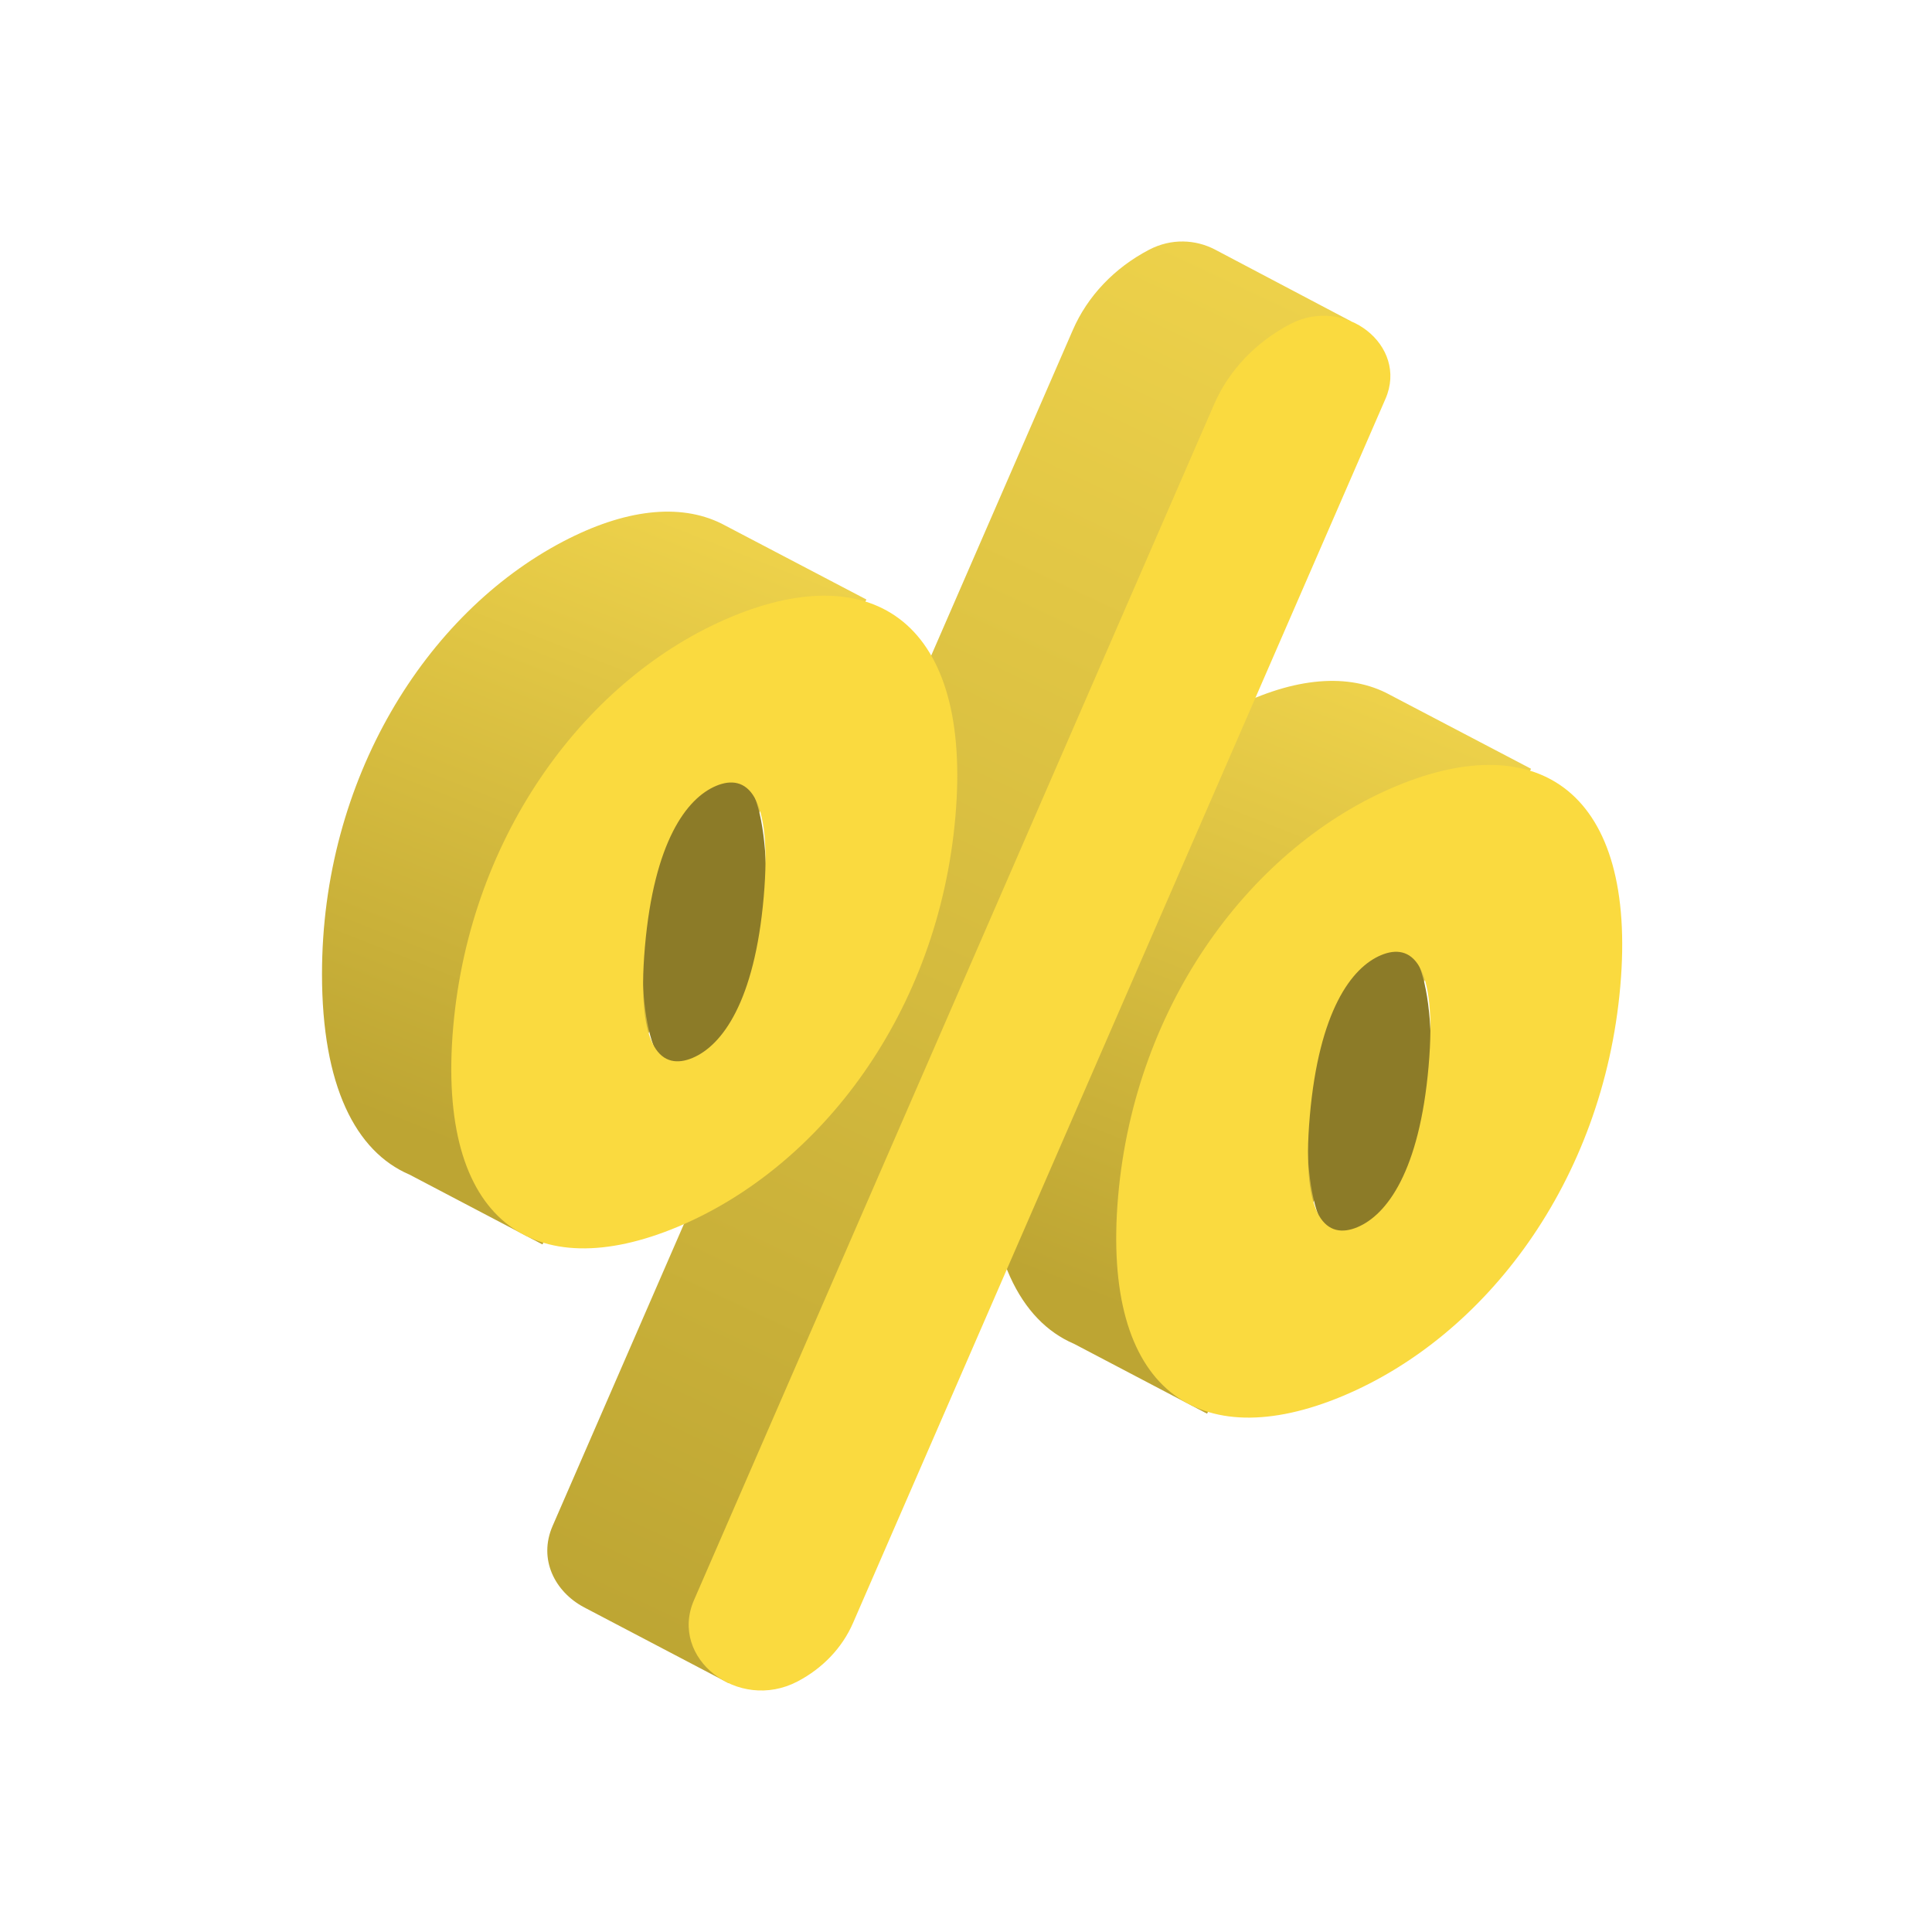
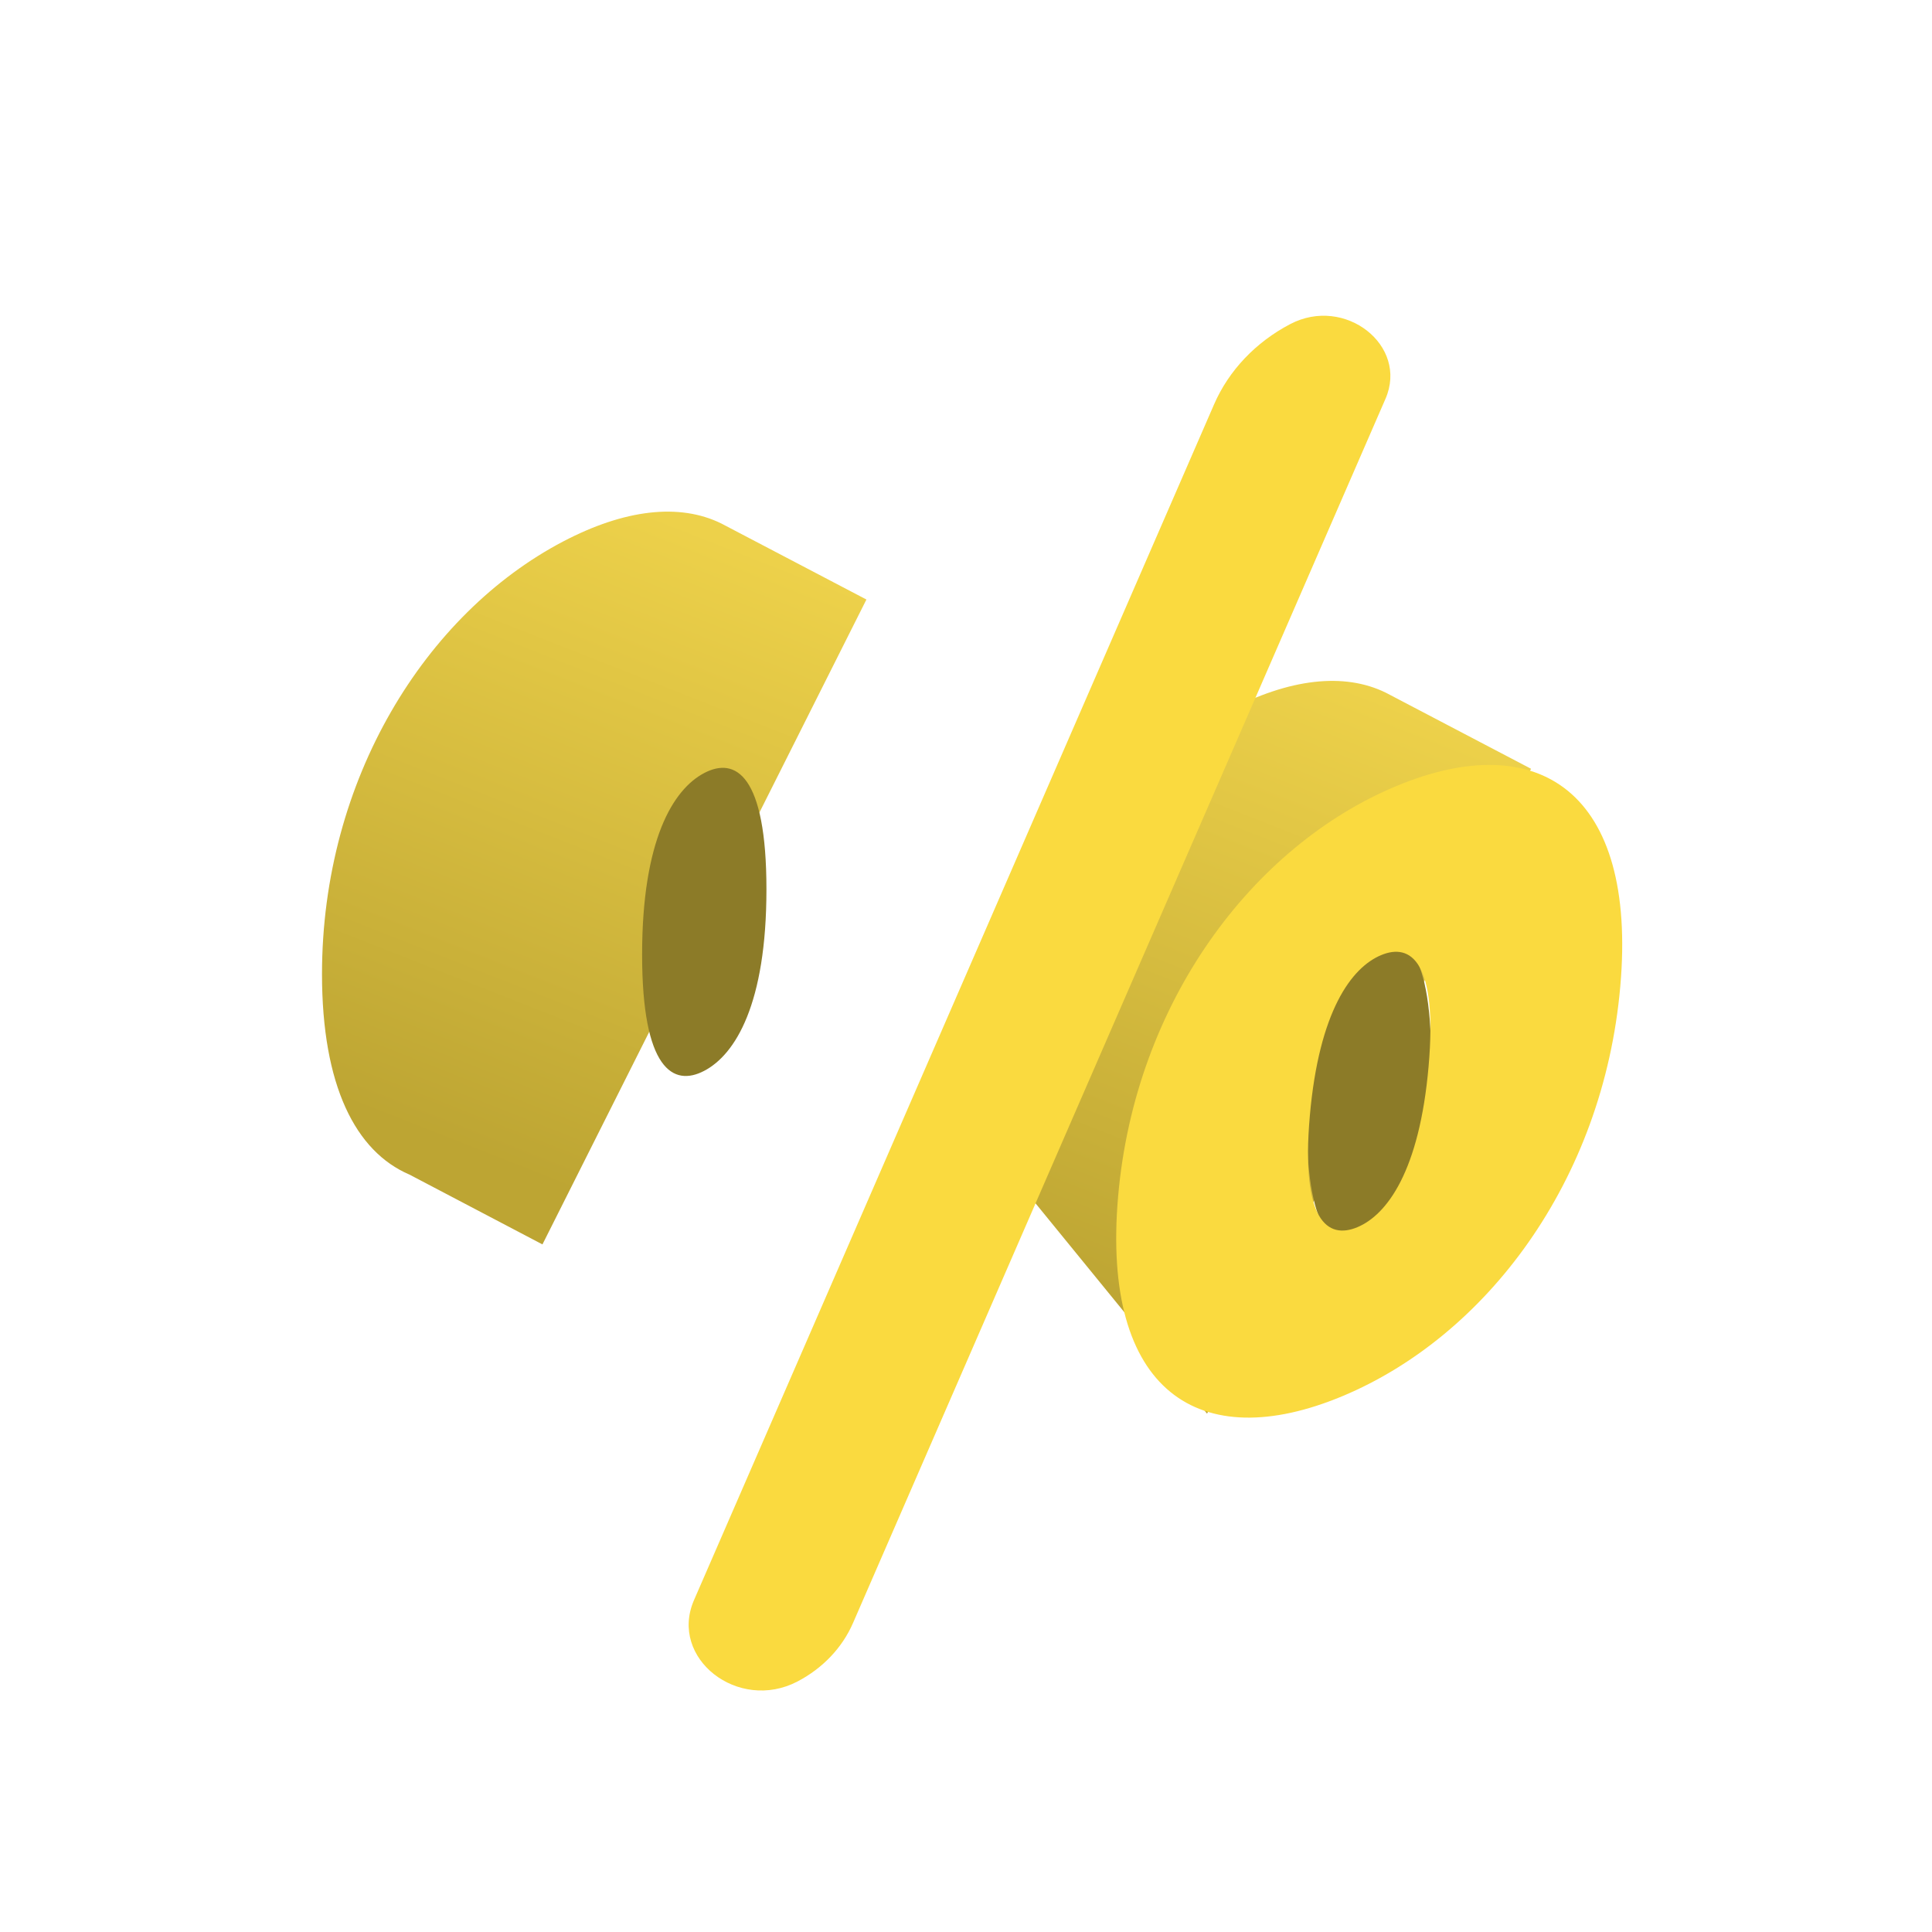
<svg xmlns="http://www.w3.org/2000/svg" width="48" height="48" viewBox="0 0 48 48" fill="none">
-   <path d="M34.431 17.21C33.394 16.701 32.031 16.856 30.499 17.66C27.087 19.45 24.512 23.57 24.512 28.406C24.512 31.174 25.342 32.813 26.684 33.387L29.989 35.122L38.038 19.1C38.038 19.1 34.431 17.21 34.431 17.21Z" fill="url(#paint0_linear_1_2601)" />
+   <path d="M34.431 17.21C33.394 16.701 32.031 16.856 30.499 17.66C27.087 19.45 24.512 23.57 24.512 28.406L29.989 35.122L38.038 19.1C38.038 19.1 34.431 17.21 34.431 17.21Z" fill="url(#paint0_linear_1_2601)" />
  <path d="M34.013 23.41C33.241 23.816 32.469 25.071 32.469 27.92C32.469 30.769 33.241 31.214 34.013 30.809C34.785 30.404 35.557 29.149 35.557 26.3C35.557 23.451 34.785 23.005 34.013 23.41Z" fill="#8C7B28" />
  <path d="M34.681 19.534C31.125 21.02 28.201 24.899 27.78 29.717C27.355 34.574 29.8 36.172 33.355 34.686C36.91 33.2 39.831 29.359 40.256 24.502C40.678 19.684 38.236 18.047 34.681 19.534ZM33.722 30.49C32.984 30.798 32.314 30.33 32.542 27.727C32.77 25.123 33.576 24.038 34.313 23.73C35.051 23.421 35.721 23.89 35.493 26.493C35.266 29.096 34.46 30.181 33.722 30.49Z" fill="#FADA3F" />
-   <path d="M18.1 41.816L33.556 7.977L30.178 6.196L30.178 6.196C29.707 5.953 29.106 5.912 28.544 6.207C27.684 6.658 27.018 7.36 26.654 8.199L13.73 37.91C13.367 38.743 13.791 39.546 14.498 39.926L14.499 39.926C14.521 39.938 14.543 39.95 14.566 39.962L18.1 41.816Z" fill="url(#paint1_linear_1_2601)" />
  <path d="M32.055 8.052C33.413 7.34 34.999 8.583 34.422 9.908L21.192 40.325C20.927 40.935 20.442 41.446 19.817 41.774C18.34 42.549 16.615 41.197 17.242 39.755L30.165 10.043C30.53 9.205 31.196 8.503 32.055 8.052Z" fill="#FADA3F" />
  <path d="M17.919 13.005C16.882 12.496 15.519 12.651 13.987 13.455C10.575 15.245 8 19.365 8 24.201C8 26.969 8.831 28.608 10.172 29.182L13.477 30.917L21.526 14.895L17.919 13.005Z" fill="url(#paint2_linear_1_2601)" />
  <path d="M17.497 19.205C16.725 19.61 15.953 20.866 15.953 23.715C15.953 26.564 16.725 27.009 17.497 26.604C18.27 26.199 19.042 24.944 19.042 22.095C19.042 19.245 18.27 18.8 17.497 19.205Z" fill="#8C7B28" />
-   <path d="M18.161 15.329C14.606 16.815 11.682 20.695 11.26 25.512C10.835 30.369 13.28 31.967 16.835 30.481C20.39 28.995 23.312 25.154 23.736 20.297C24.158 15.479 21.716 13.843 18.161 15.329ZM17.203 26.285C16.465 26.593 15.795 26.125 16.023 23.522C16.25 20.918 17.056 19.833 17.794 19.524C18.532 19.216 19.202 19.685 18.974 22.288C18.746 24.891 17.94 25.977 17.203 26.285Z" fill="#FADA3F" />
  <defs>
    <linearGradient id="paint0_linear_1_2601" x1="36" y1="18" x2="29.951" y2="33.359" gradientUnits="userSpaceOnUse">
      <stop stop-color="#EDD14A" />
      <stop offset="1" stop-color="#BDA533" />
    </linearGradient>
    <linearGradient id="paint1_linear_1_2601" x1="31.5" y1="7" x2="15.5" y2="41" gradientUnits="userSpaceOnUse">
      <stop stop-color="#EDD14A" />
      <stop offset="1" stop-color="#BDA533" />
    </linearGradient>
    <linearGradient id="paint2_linear_1_2601" x1="19.5" y1="14" x2="13.451" y2="29.359" gradientUnits="userSpaceOnUse">
      <stop stop-color="#EDD14A" />
      <stop offset="1" stop-color="#BDA533" />
    </linearGradient>
  </defs>
</svg>